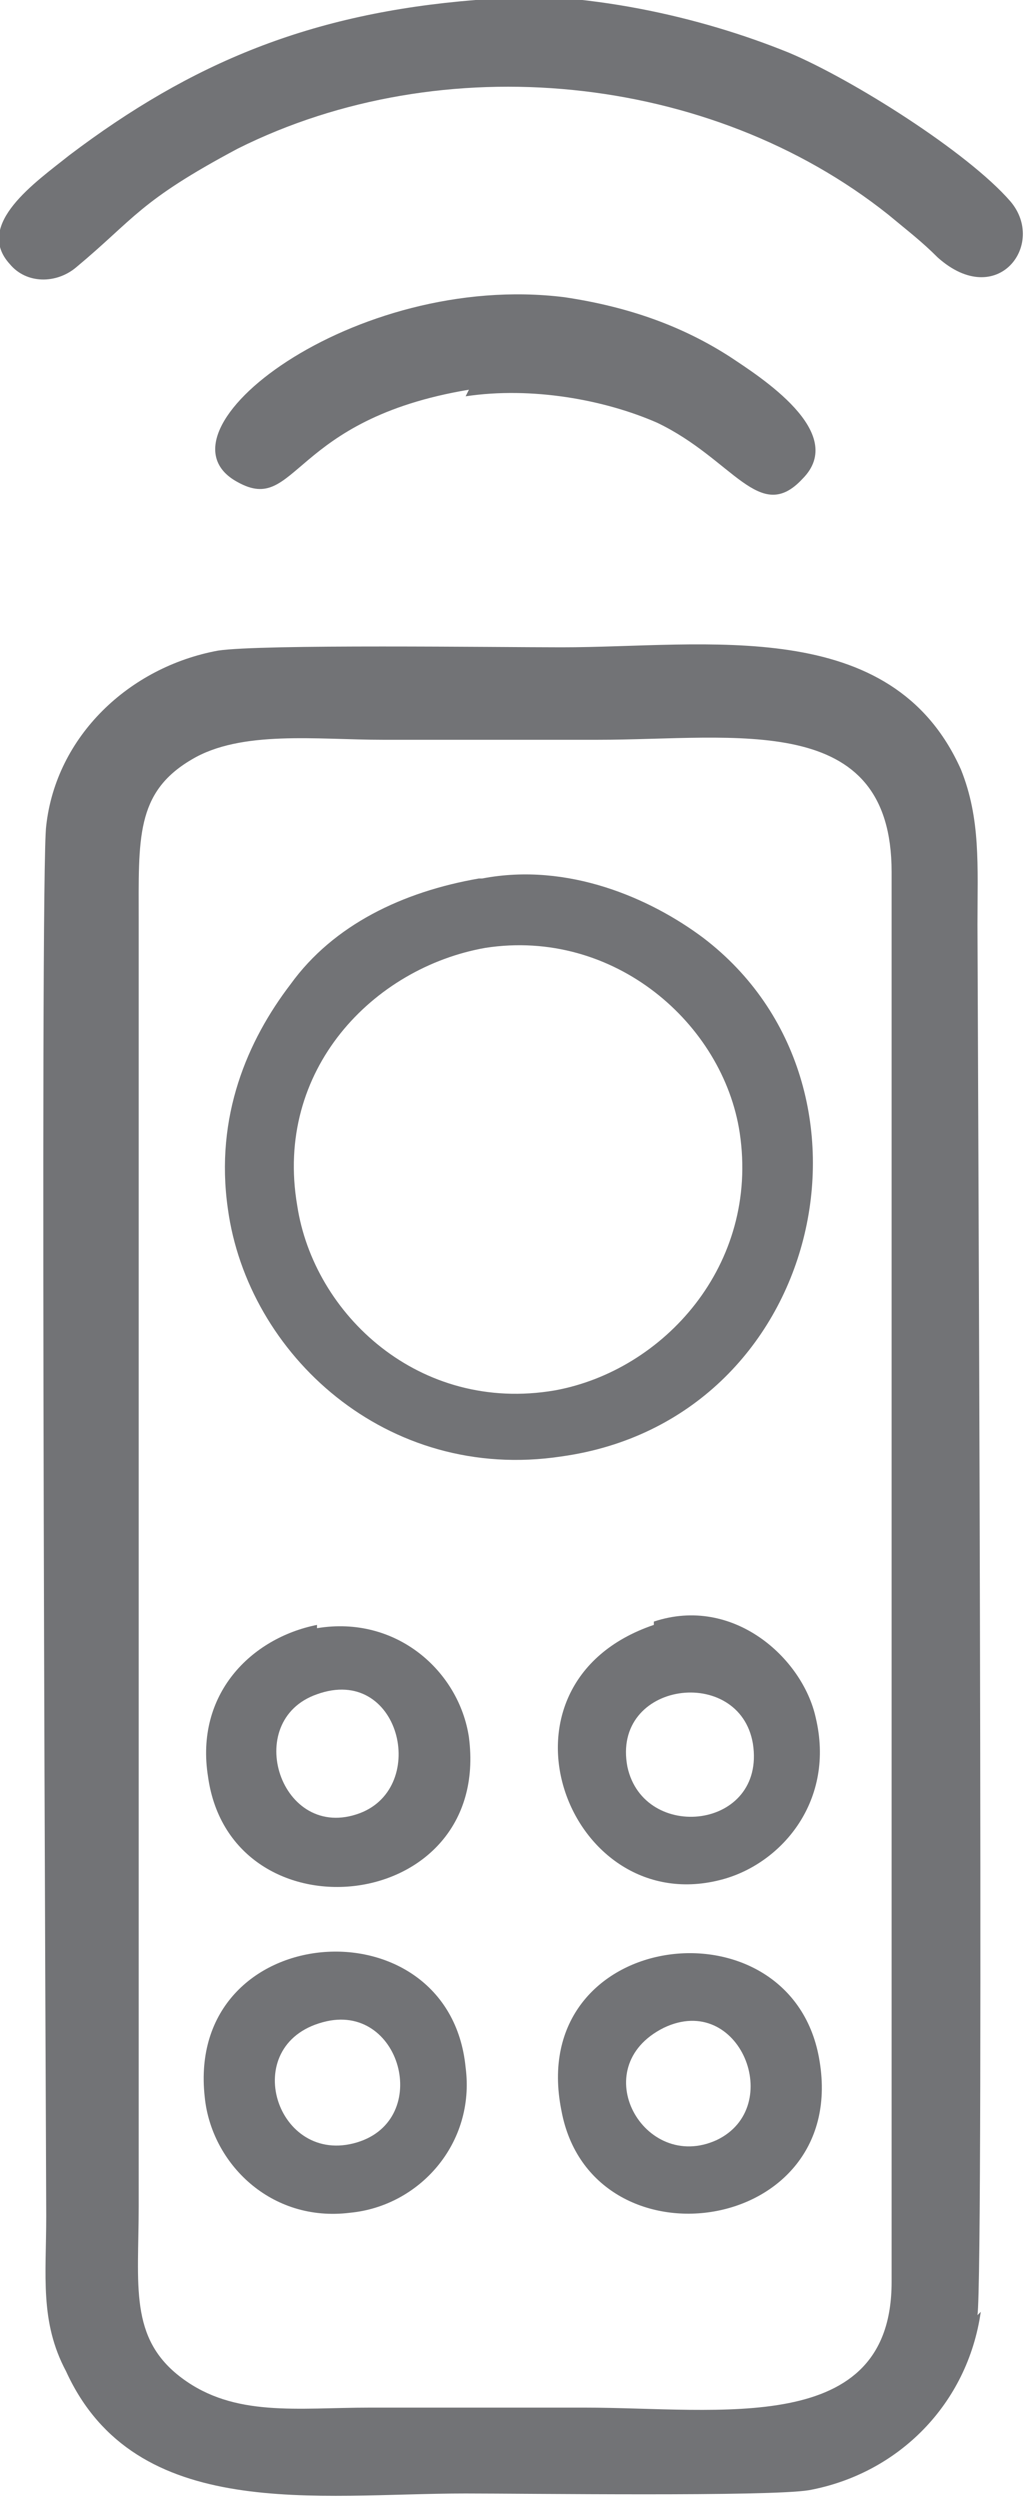
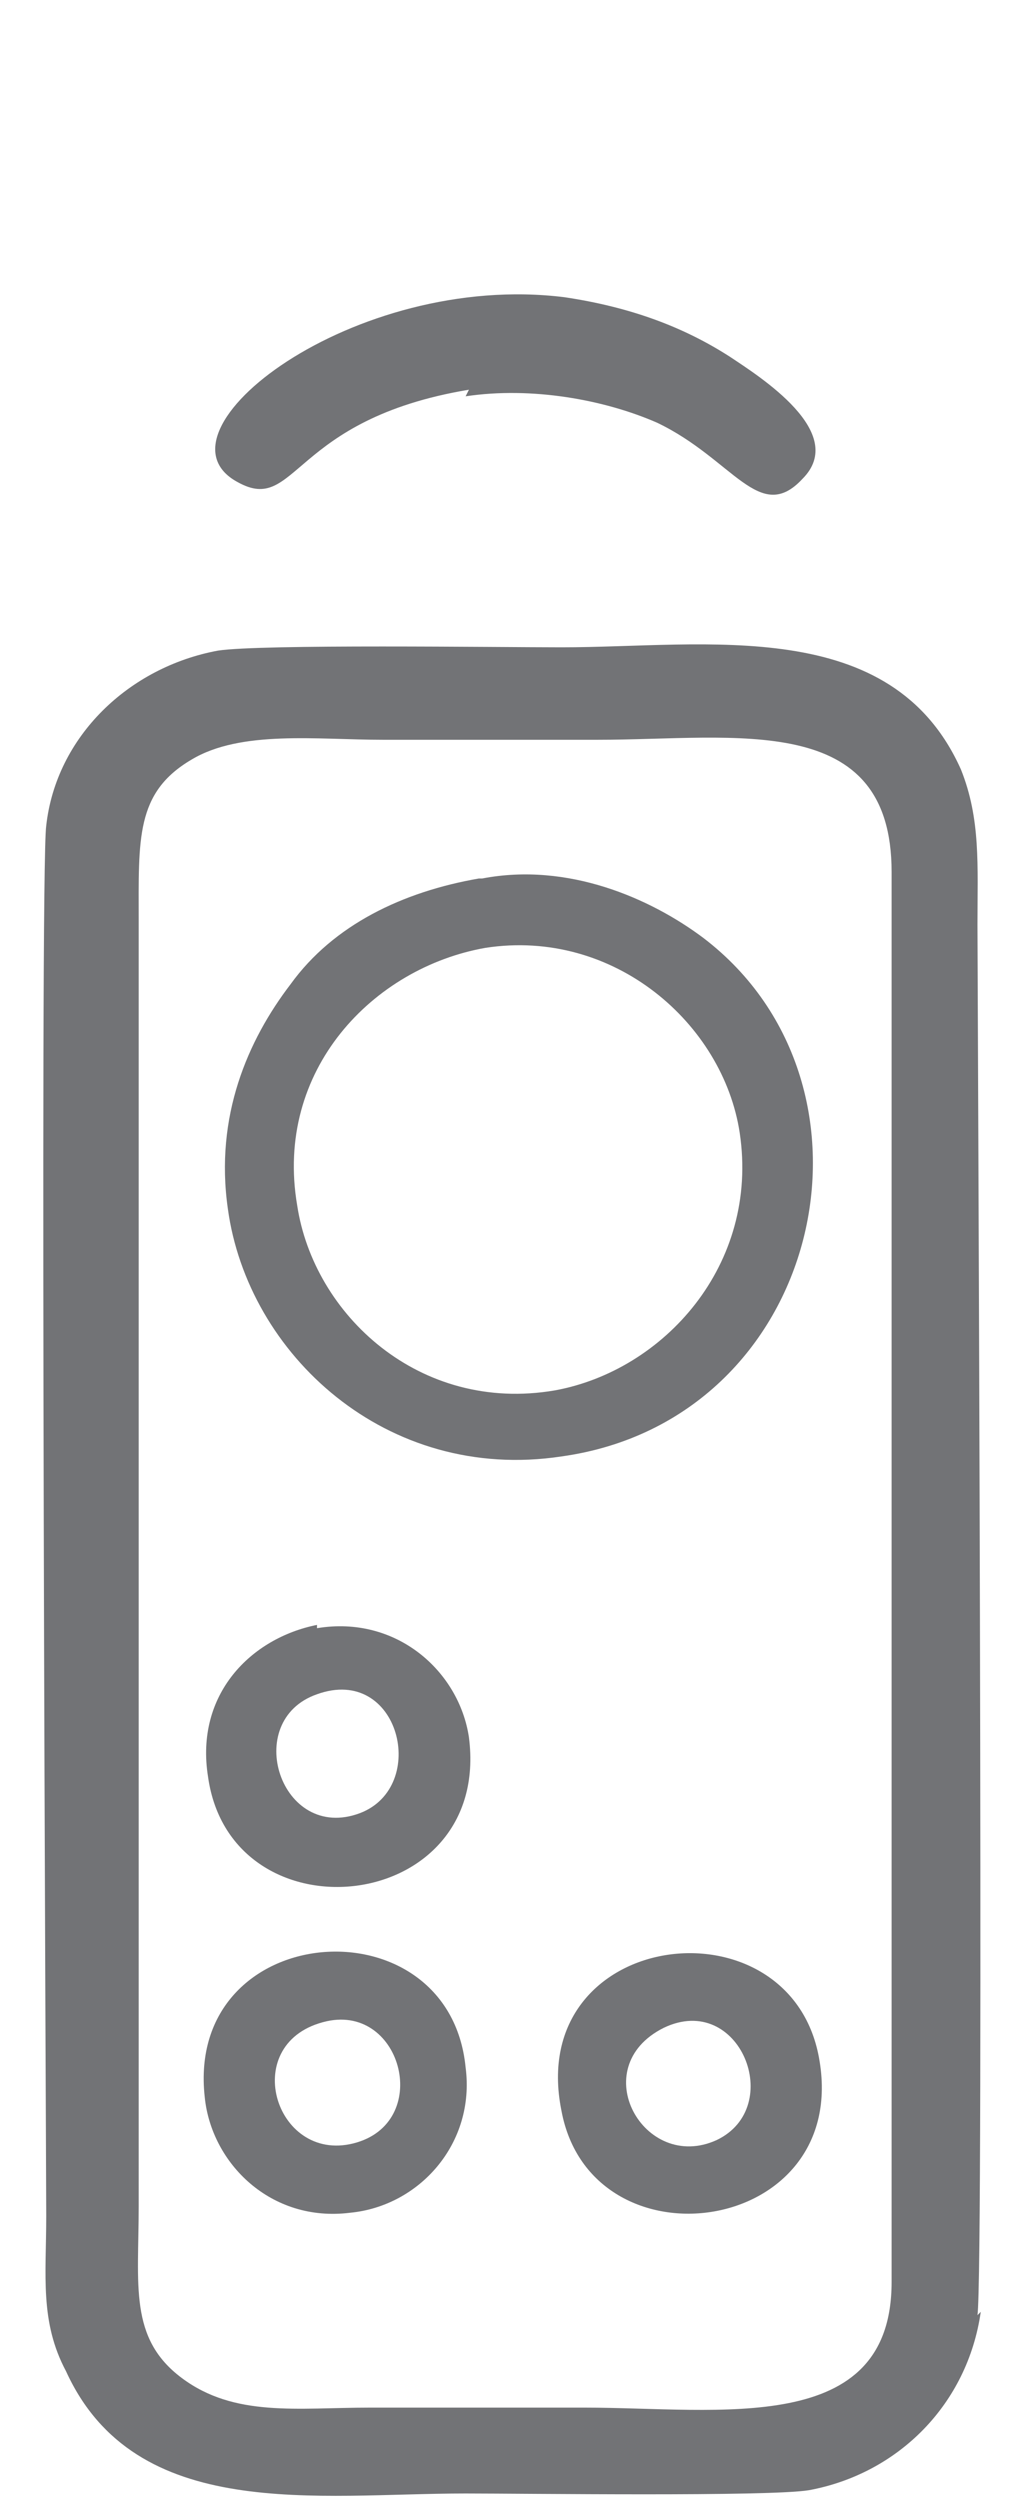
<svg xmlns="http://www.w3.org/2000/svg" xml:space="preserve" width="100%" height="100%" version="1.1" style="shape-rendering:geometricPrecision; text-rendering:geometricPrecision; image-rendering:optimizeQuality; fill-rule:evenodd; clip-rule:evenodd" viewBox="0 0 0.311 0.757">
  <defs>
    <style type="text/css">
   
    .fil0 {fill:#727376}
   
  </style>
  </defs>
  <g id="Layer_x0020_1">
    <path class="fil0" d="M0.27 0.691c-0,0.047 -0.052,0.038 -0.093,0.038 -0.022,0 -0.043,0 -0.065,0 -0.022,0 -0.041,0.003 -0.057,-0.009 -0.016,-0.012 -0.013,-0.028 -0.013,-0.052l0 -0.389c0,-0.025 -0.001,-0.039 0.016,-0.049 0.015,-0.009 0.038,-0.006 0.058,-0.006 0.022,0 0.043,0 0.065,0 0.042,0 0.089,-0.009 0.089,0.04l0 0.428zm0.026 0.01c0.002,-0.013 0,-0.409 0,-0.421 0,-0.018 0.001,-0.032 -0.005,-0.047 -0.021,-0.047 -0.077,-0.037 -0.121,-0.037 -0.019,0 -0.091,-0.001 -0.104,0.001 -0.027,0.005 -0.049,0.026 -0.052,0.053 -0.002,0.014 -0,0.408 -0,0.421 0,0.018 -0.002,0.032 0.006,0.047 0.021,0.046 0.076,0.037 0.121,0.037 0.018,0 0.092,0.001 0.104,-0.001 0.027,-0.005 0.048,-0.026 0.052,-0.054z" />
    <path class="fil0" d="M0.147 0.287c0.039,-0.006 0.072,0.023 0.077,0.056 0.006,0.04 -0.023,0.072 -0.056,0.078 -0.041,0.007 -0.073,-0.023 -0.078,-0.056 -0.007,-0.041 0.023,-0.072 0.057,-0.078zm-0.002 -0.021c-0.023,0.004 -0.044,0.014 -0.057,0.032 -0.013,0.017 -0.023,0.04 -0.019,0.068 0.006,0.044 0.048,0.083 0.101,0.075 0.079,-0.011 0.102,-0.112 0.043,-0.157 -0.016,-0.012 -0.041,-0.023 -0.067,-0.018z" />
-     <path class="fil0" d="M0.144 0c-0.05,0.004 -0.086,0.019 -0.123,0.047 -0.01,0.008 -0.029,0.021 -0.018,0.033 0.005,0.006 0.014,0.006 0.02,0.001 0.018,-0.015 0.019,-0.02 0.049,-0.036 0.062,-0.031 0.143,-0.023 0.197,0.02 0.006,0.005 0.01,0.008 0.015,0.013 0.018,0.016 0.033,-0.004 0.022,-0.017 -0.013,-0.015 -0.048,-0.037 -0.067,-0.045 -0.027,-0.011 -0.062,-0.019 -0.096,-0.017z" />
    <path class="fil0" d="M0.141 0.12c0.02,-0.003 0.042,0.001 0.058,0.008 0.023,0.011 0.031,0.031 0.044,0.017 0.014,-0.014 -0.013,-0.031 -0.022,-0.037 -0.014,-0.009 -0.03,-0.015 -0.05,-0.018 -0.064,-0.008 -0.127,0.041 -0.099,0.056 0.018,0.01 0.016,-0.019 0.07,-0.028z" />
-     <path class="fil0" d="M0.201 0.614c0.023,-0.011 0.037,0.024 0.016,0.034 -0.022,0.01 -0.04,-0.022 -0.016,-0.034zm-0.031 0.025c0.009,0.049 0.088,0.038 0.078,-0.016 -0.009,-0.049 -0.089,-0.039 -0.078,0.016z" />
+     <path class="fil0" d="M0.201 0.614c0.023,-0.011 0.037,0.024 0.016,0.034 -0.022,0.01 -0.04,-0.022 -0.016,-0.034zm-0.031 0.025c0.009,0.049 0.088,0.038 0.078,-0.016 -0.009,-0.049 -0.089,-0.039 -0.078,0.016" />
    <path class="fil0" d="M0.099 0.612c0.023,-0.005 0.032,0.031 0.008,0.037 -0.024,0.006 -0.035,-0.031 -0.008,-0.037zm-0.037 0.023c0.002,0.02 0.02,0.038 0.044,0.035 0.021,-0.002 0.038,-0.021 0.035,-0.044 -0.005,-0.051 -0.085,-0.045 -0.079,0.009z" />
    <path class="fil0" d="M0.096 0.513c0.025,-0.009 0.034,0.028 0.013,0.036 -0.024,0.009 -0.036,-0.028 -0.013,-0.036zm-0 -0.021c-0.02,0.004 -0.037,0.021 -0.033,0.046 0.007,0.05 0.086,0.042 0.079,-0.012 -0.003,-0.02 -0.022,-0.037 -0.046,-0.033z" />
-     <path class="fil0" d="M0.19 0.535c-0.005,-0.026 0.034,-0.031 0.038,-0.007 0.004,0.026 -0.033,0.03 -0.038,0.007zm0.008 -0.043c-0.053,0.018 -0.026,0.09 0.021,0.077 0.018,-0.005 0.034,-0.024 0.028,-0.049 -0.004,-0.018 -0.025,-0.037 -0.049,-0.029z" />
  </g>
</svg>